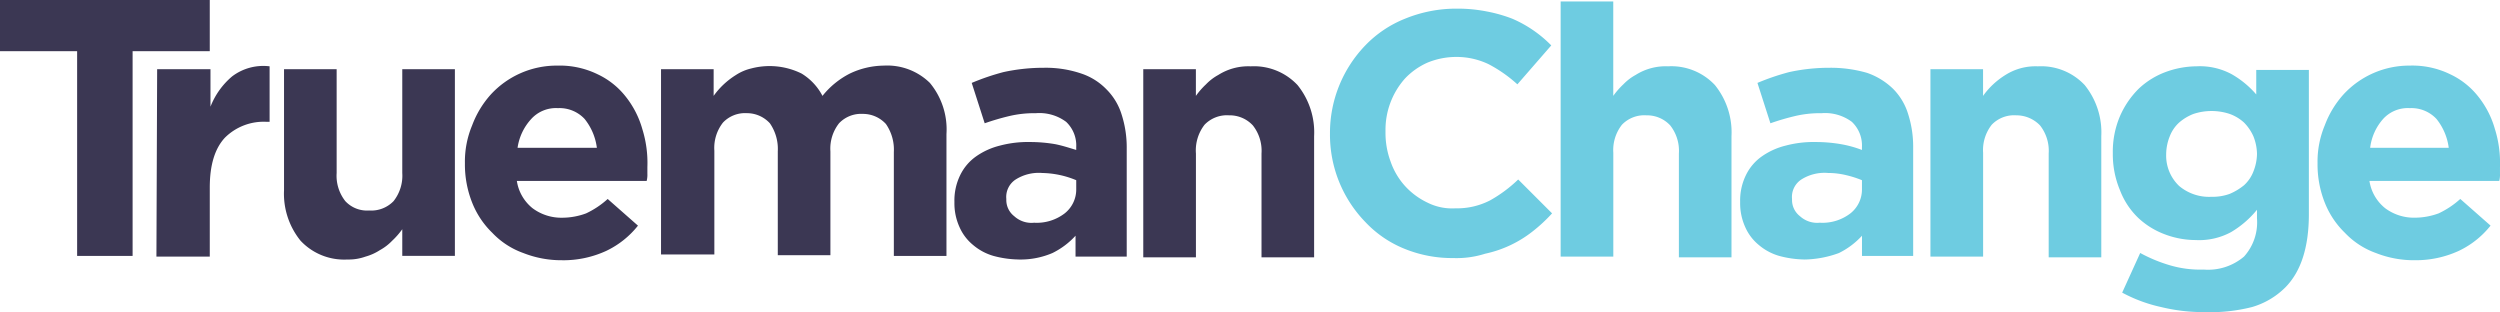
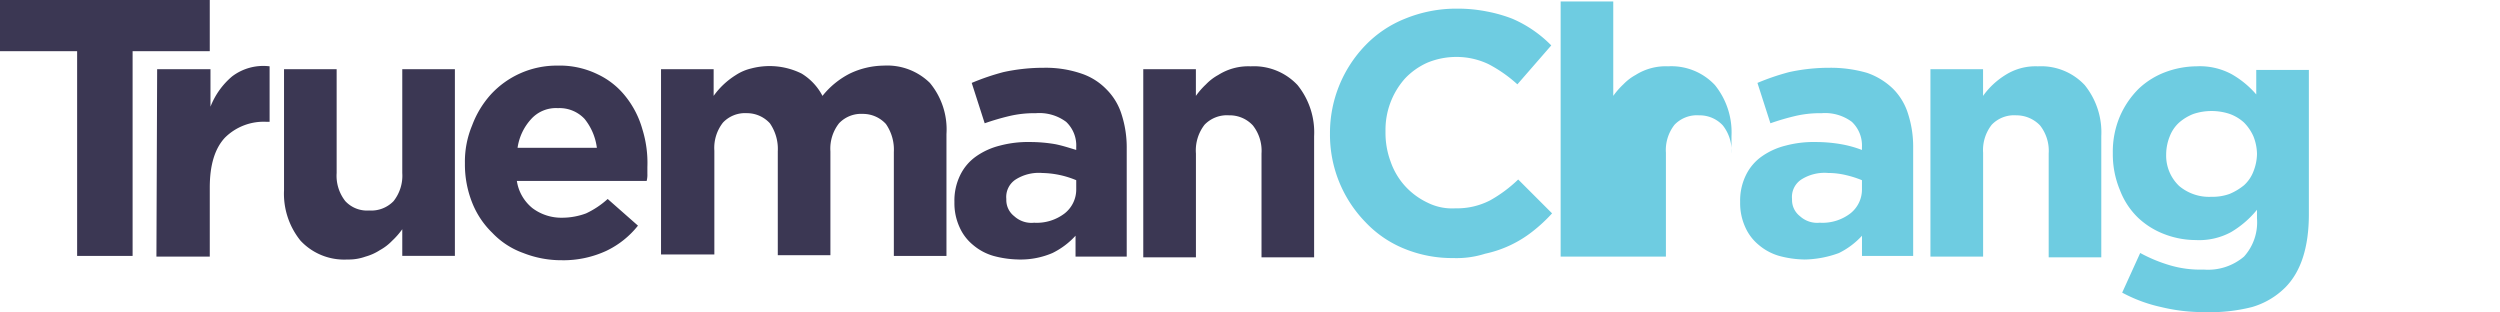
<svg xmlns="http://www.w3.org/2000/svg" width="296" height="36.966" viewBox="0 0 296 36.966">
  <g id="TC_logo_2021_On_White" data-name="TC logo 2021_On White" transform="translate(-22.3 -28.3)">
    <path id="Path_43" data-name="Path 43" d="M31.432,34.36H22.3V28.3H47.136v6.06H38V58.6H31.432Z" fill="#3b3753" />
    <path id="Path_44" data-name="Path 44" d="M44.085,37.834H50.4v4.438a8.945,8.945,0,0,1,2.56-3.585A6.111,6.111,0,0,1,57.4,37.492v6.572h-.341a6.5,6.5,0,0,0-4.95,1.878q-1.792,1.92-1.792,5.889v8.193H44Z" transform="translate(-3.179 -1.34)" fill="#3b3753" />
    <path id="Path_45" data-name="Path 45" d="M69.209,60.432a7.067,7.067,0,0,1-5.548-2.219A8.834,8.834,0,0,1,61.7,52.239V37.9h6.23V50.19a4.856,4.856,0,0,0,1.024,3.329,3.5,3.5,0,0,0,2.817,1.11,3.67,3.67,0,0,0,2.9-1.11A4.856,4.856,0,0,0,75.7,50.19V37.9h6.23V60.005H75.7V56.847A9.133,9.133,0,0,1,74.5,58.213a5.974,5.974,0,0,1-1.451,1.11,6.162,6.162,0,0,1-1.707.768,5.889,5.889,0,0,1-2.134.341" transform="translate(-5.771 -1.407)" fill="#3b3753" />
    <path id="Path_46" data-name="Path 46" d="M102.419,47.129a6.828,6.828,0,0,0-1.451-3.414,4.063,4.063,0,0,0-3.158-1.28,3.952,3.952,0,0,0-3.158,1.28,6.384,6.384,0,0,0-1.622,3.414Zm-4.1,13.314a12.256,12.256,0,0,1-4.609-.853,9.431,9.431,0,0,1-3.67-2.39,10.165,10.165,0,0,1-2.39-3.585,12.256,12.256,0,0,1-.854-4.609v-.085a11.1,11.1,0,0,1,.853-4.438,11.42,11.42,0,0,1,2.219-3.67A10.592,10.592,0,0,1,97.724,37.4a10.242,10.242,0,0,1,4.78,1.024,9.166,9.166,0,0,1,3.329,2.646A10.942,10.942,0,0,1,107.8,44.91a13.468,13.468,0,0,1,.6,4.523V50.2a2.9,2.9,0,0,1-.085.853H92.945A5.121,5.121,0,0,0,94.823,54.3a5.7,5.7,0,0,0,3.5,1.11,8.193,8.193,0,0,0,2.817-.512,10.319,10.319,0,0,0,2.56-1.707l3.585,3.158a10.609,10.609,0,0,1-3.755,2.987,12.154,12.154,0,0,1-5.206,1.11" transform="translate(-9.45 -1.332)" fill="#3b3753" />
    <path id="Path_47" data-name="Path 47" d="M114,37.825h6.23v3.158a9.133,9.133,0,0,1,1.195-1.366,9.32,9.32,0,0,1,1.451-1.11,5.693,5.693,0,0,1,1.792-.768,8.535,8.535,0,0,1,5.974.6,6.734,6.734,0,0,1,2.475,2.646,9.841,9.841,0,0,1,3.243-2.646,9.525,9.525,0,0,1,4.011-.939,7.212,7.212,0,0,1,5.462,2.048,8.617,8.617,0,0,1,1.963,6.06V59.93h-6.23V47.64a5.326,5.326,0,0,0-.939-3.329,3.679,3.679,0,0,0-2.731-1.195,3.6,3.6,0,0,0-2.817,1.11,4.856,4.856,0,0,0-1.024,3.329v12.29h-6.23V47.554a5.326,5.326,0,0,0-.939-3.329,3.679,3.679,0,0,0-2.731-1.195,3.6,3.6,0,0,0-2.817,1.11,4.856,4.856,0,0,0-1.024,3.329v12.29H114Z" transform="translate(-13.435 -1.331)" fill="#3b3753" />
    <path id="Path_48" data-name="Path 48" d="M164.173,56.05a5.437,5.437,0,0,0,3.585-1.11,3.6,3.6,0,0,0,1.366-2.817v-1.11a10.908,10.908,0,0,0-4.011-.853,5.121,5.121,0,0,0-3.158.768,2.467,2.467,0,0,0-1.11,2.3v.085a2.424,2.424,0,0,0,.939,1.963,3.021,3.021,0,0,0,2.39.768M162.3,60.4a12.017,12.017,0,0,1-2.987-.427,6.5,6.5,0,0,1-2.39-1.28,5.693,5.693,0,0,1-1.622-2.134,6.828,6.828,0,0,1-.6-2.9v-.085a6.828,6.828,0,0,1,.683-3.158A5.821,5.821,0,0,1,157.26,48.2a8.432,8.432,0,0,1,2.817-1.28,12.879,12.879,0,0,1,3.585-.427,17.65,17.65,0,0,1,2.987.256c.853.171,1.622.427,2.475.683v-.341a3.849,3.849,0,0,0-1.195-2.987,5.292,5.292,0,0,0-3.585-1.024,12.8,12.8,0,0,0-3.158.341,28.8,28.8,0,0,0-2.9.853l-1.536-4.78a27.781,27.781,0,0,1,3.755-1.28,22.191,22.191,0,0,1,4.78-.512,13.041,13.041,0,0,1,4.438.683,7.391,7.391,0,0,1,2.987,1.878,7.2,7.2,0,0,1,1.792,2.987,12.691,12.691,0,0,1,.6,4.011v12.8h-6.06V57.586a9.184,9.184,0,0,1-2.731,2.048,9.585,9.585,0,0,1-4.011.768" transform="translate(-19.398 -1.377)" fill="#3b3753" />
    <path id="Path_49" data-name="Path 49" d="M180.9,37.839h6.23V41a9.134,9.134,0,0,1,1.195-1.366,5.974,5.974,0,0,1,1.451-1.11,6.649,6.649,0,0,1,3.841-1.024,7.067,7.067,0,0,1,5.548,2.219,8.91,8.91,0,0,1,1.963,6.06V60.116H194.9V47.825a4.856,4.856,0,0,0-1.024-3.329,3.73,3.73,0,0,0-2.817-1.195,3.67,3.67,0,0,0-2.9,1.11,4.95,4.95,0,0,0-1.024,3.414v12.29H180.9Z" transform="translate(-23.237 -1.346)" fill="#3b3753" />
    <path id="Path_50" data-name="Path 50" d="M221.395,59.03a14.944,14.944,0,0,1-5.8-1.11,13.084,13.084,0,0,1-4.609-3.158A14.834,14.834,0,0,1,206.8,44.351v-.085a14.936,14.936,0,0,1,4.182-10.413,13.408,13.408,0,0,1,4.694-3.158,15.977,15.977,0,0,1,6.06-1.195,17.812,17.812,0,0,1,3.67.341,17.188,17.188,0,0,1,2.987.853A14.449,14.449,0,0,1,233,33.853l-4.011,4.609a16.3,16.3,0,0,0-3.414-2.39,8.791,8.791,0,0,0-3.926-.853,8.927,8.927,0,0,0-3.329.683,8.3,8.3,0,0,0-2.646,1.878,9.149,9.149,0,0,0-2.3,6.23v.085a9.738,9.738,0,0,0,.6,3.5,8.4,8.4,0,0,0,1.707,2.9,8.535,8.535,0,0,0,2.646,1.963,6.5,6.5,0,0,0,3.329.683,8.535,8.535,0,0,0,4.1-.939,16.071,16.071,0,0,0,3.329-2.475l4.011,4.011a18.436,18.436,0,0,1-2.3,2.134,13.716,13.716,0,0,1-5.633,2.646,11.1,11.1,0,0,1-3.755.512" transform="translate(-27.031 -0.176)" fill="#6ecce1" />
-     <path id="Path_51" data-name="Path 51" d="M238.8,28.5h6.23V39.681a9.131,9.131,0,0,1,1.195-1.366,5.974,5.974,0,0,1,1.451-1.11,6.649,6.649,0,0,1,3.841-1.024,7.067,7.067,0,0,1,5.548,2.219,8.91,8.91,0,0,1,1.963,6.06V58.8H252.8V46.509a4.856,4.856,0,0,0-1.024-3.329,3.73,3.73,0,0,0-2.816-1.195,3.67,3.67,0,0,0-2.9,1.11,4.856,4.856,0,0,0-1.024,3.329v12.29H238.8Z" transform="translate(-31.72 -0.029)" fill="#6ecce1" />
+     <path id="Path_51" data-name="Path 51" d="M238.8,28.5h6.23V39.681a9.131,9.131,0,0,1,1.195-1.366,5.974,5.974,0,0,1,1.451-1.11,6.649,6.649,0,0,1,3.841-1.024,7.067,7.067,0,0,1,5.548,2.219,8.91,8.91,0,0,1,1.963,6.06V58.8V46.509a4.856,4.856,0,0,0-1.024-3.329,3.73,3.73,0,0,0-2.816-1.195,3.67,3.67,0,0,0-2.9,1.11,4.856,4.856,0,0,0-1.024,3.329v12.29H238.8Z" transform="translate(-31.72 -0.029)" fill="#6ecce1" />
    <path id="Path_52" data-name="Path 52" d="M273.173,56.05a5.437,5.437,0,0,0,3.585-1.11,3.6,3.6,0,0,0,1.366-2.817v-1.11a12.086,12.086,0,0,0-1.878-.6,9.116,9.116,0,0,0-2.134-.256,5.121,5.121,0,0,0-3.158.768,2.467,2.467,0,0,0-1.11,2.3v.085a2.424,2.424,0,0,0,.939,1.963,3.021,3.021,0,0,0,2.39.768M271.3,60.4a12.018,12.018,0,0,1-2.987-.427,6.5,6.5,0,0,1-2.39-1.28,5.693,5.693,0,0,1-1.622-2.134,6.828,6.828,0,0,1-.6-2.9v-.085a6.828,6.828,0,0,1,.683-3.158A5.82,5.82,0,0,1,266.26,48.2a8.432,8.432,0,0,1,2.816-1.28,12.879,12.879,0,0,1,3.585-.427,17.65,17.65,0,0,1,2.987.256,13.382,13.382,0,0,1,2.475.683v-.341a3.849,3.849,0,0,0-1.195-2.987,5.292,5.292,0,0,0-3.585-1.024,12.8,12.8,0,0,0-3.158.341,28.8,28.8,0,0,0-2.9.853l-1.536-4.78a27.782,27.782,0,0,1,3.755-1.28,22.191,22.191,0,0,1,4.78-.512,15.474,15.474,0,0,1,4.438.6,8.313,8.313,0,0,1,3.073,1.878,7.2,7.2,0,0,1,1.792,2.987,12.691,12.691,0,0,1,.6,4.011v12.8h-6.06v-2.39a9.184,9.184,0,0,1-2.731,2.048,12.333,12.333,0,0,1-4.1.768" transform="translate(-35.368 -1.377)" fill="#6ecce1" />
    <path id="Path_53" data-name="Path 53" d="M290.1,37.839h6.23V41a9.131,9.131,0,0,1,1.195-1.366,9.323,9.323,0,0,1,1.451-1.11,6.649,6.649,0,0,1,3.841-1.024,7.067,7.067,0,0,1,5.548,2.219,8.91,8.91,0,0,1,1.963,6.06V60.116H304.1V47.825a4.856,4.856,0,0,0-1.024-3.329,3.866,3.866,0,0,0-2.816-1.195,3.67,3.67,0,0,0-2.9,1.11,4.856,4.856,0,0,0-1.024,3.329V60.03H290.1Z" transform="translate(-39.236 -1.346)" fill="#6ecce1" />
    <path id="Path_54" data-name="Path 54" d="M327.093,52.946a5.889,5.889,0,0,0,2.134-.341,6.973,6.973,0,0,0,1.707-1.024,4.267,4.267,0,0,0,1.11-1.622,5.863,5.863,0,0,0,.427-2.048v-.085a5.864,5.864,0,0,0-.427-2.048,5.47,5.47,0,0,0-1.109-1.622,5.061,5.061,0,0,0-1.707-1.024,6.828,6.828,0,0,0-4.267,0,5.684,5.684,0,0,0-1.707,1.024,4.267,4.267,0,0,0-1.109,1.622,5.862,5.862,0,0,0-.427,2.048v.085a4.959,4.959,0,0,0,1.536,3.755,5.513,5.513,0,0,0,3.841,1.28M326.324,66.6a21.193,21.193,0,0,1-5.206-.6,17.607,17.607,0,0,1-4.609-1.707l2.134-4.694a17.821,17.821,0,0,0,3.5,1.451,12.64,12.64,0,0,0,4.011.512,6.565,6.565,0,0,0,4.78-1.536,6.043,6.043,0,0,0,1.536-4.523V54.483a11.472,11.472,0,0,1-3.073,2.646,7.929,7.929,0,0,1-4.182.939,10.387,10.387,0,0,1-3.67-.683,9.388,9.388,0,0,1-3.158-1.963,8.945,8.945,0,0,1-2.134-3.243,10.993,10.993,0,0,1-.853-4.353V47.74a10.711,10.711,0,0,1,.854-4.353,10.455,10.455,0,0,1,2.219-3.243,9.389,9.389,0,0,1,3.158-1.963,10.754,10.754,0,0,1,3.67-.683,7.929,7.929,0,0,1,4.182.939,11.1,11.1,0,0,1,2.9,2.39v-2.9h6.23v17.07q0,5.889-2.816,8.706a9.209,9.209,0,0,1-3.926,2.3,20.117,20.117,0,0,1-5.548.6" transform="translate(-42.943 -1.346)" fill="#6ecce1" />
-     <path id="Path_55" data-name="Path 55" d="M359.333,47.129a6.828,6.828,0,0,0-1.451-3.414,4.063,4.063,0,0,0-3.158-1.28,3.952,3.952,0,0,0-3.158,1.28,6.265,6.265,0,0,0-1.536,3.414Zm-4.011,13.314a12.256,12.256,0,0,1-4.609-.853,9.431,9.431,0,0,1-3.67-2.39,10.165,10.165,0,0,1-2.39-3.585,12.255,12.255,0,0,1-.853-4.609v-.085a11.1,11.1,0,0,1,.853-4.438,11.42,11.42,0,0,1,2.219-3.67,10.592,10.592,0,0,1,7.852-3.414,10.242,10.242,0,0,1,4.78,1.024,9.167,9.167,0,0,1,3.329,2.646A10.942,10.942,0,0,1,364.8,44.91a13.469,13.469,0,0,1,.6,4.523V50.2a2.9,2.9,0,0,1-.085.853H349.945a5.121,5.121,0,0,0,1.878,3.243,5.7,5.7,0,0,0,3.5,1.11,8.193,8.193,0,0,0,2.817-.512,10.318,10.318,0,0,0,2.56-1.707l3.585,3.158a10.608,10.608,0,0,1-3.755,2.987,12.154,12.154,0,0,1-5.206,1.11" transform="translate(-47.103 -1.332)" fill="#6ecce1" />
  </g>
</svg>